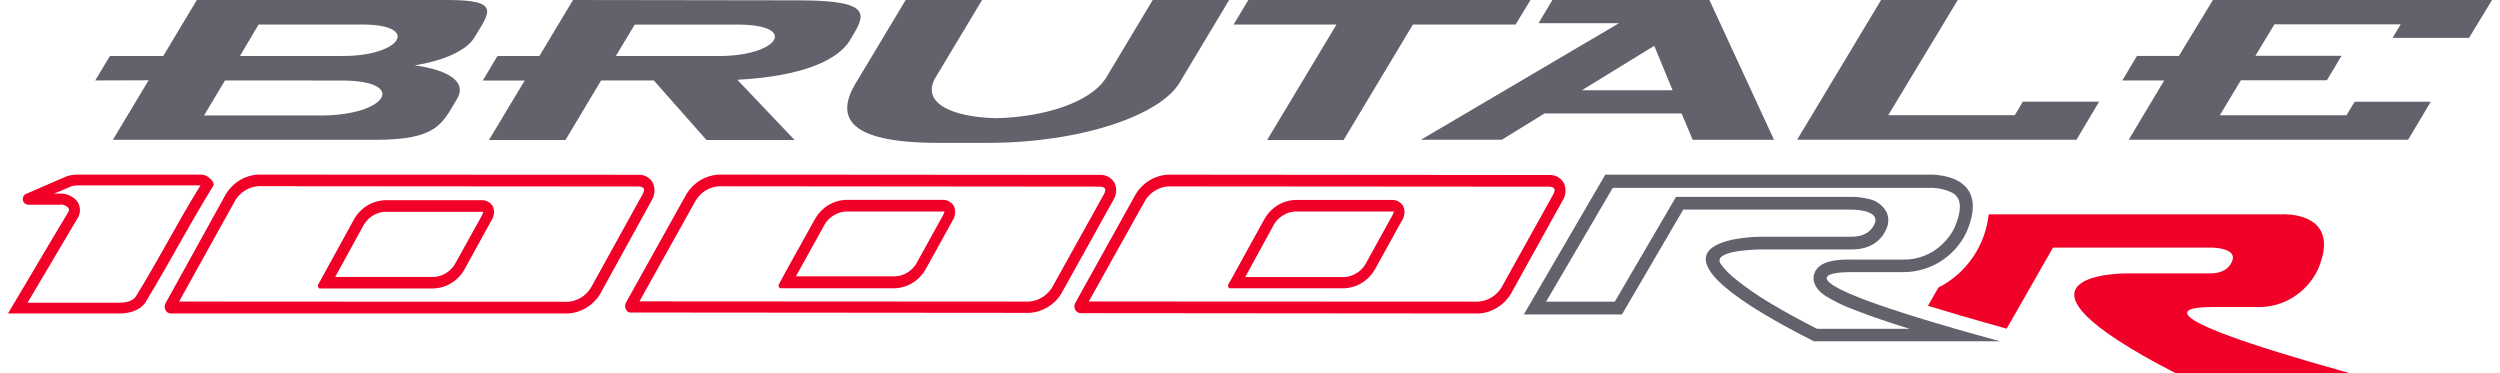
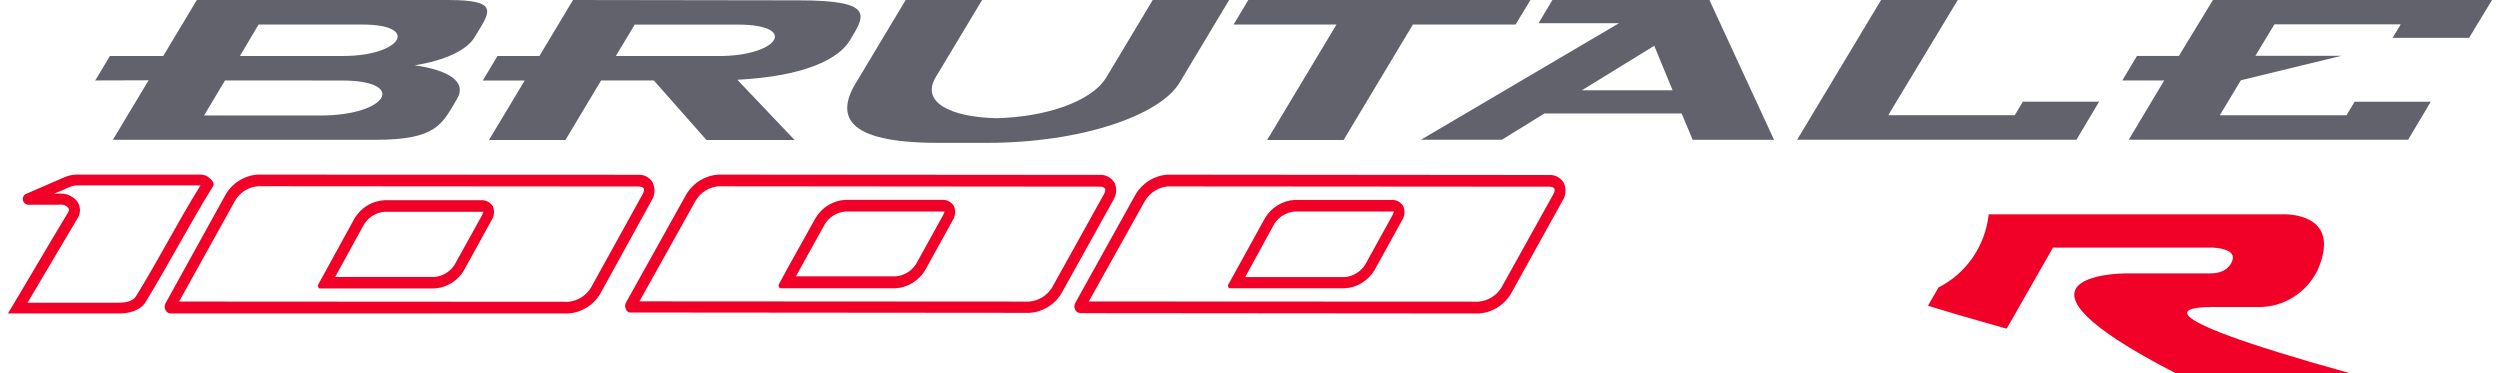
<svg xmlns="http://www.w3.org/2000/svg" width="315px" height="47px" viewBox="0 0 315 47" version="1.1">
  <title>Logobrutale1000rr</title>
  <g id="Page-1" stroke="none" stroke-width="1" fill="none" fill-rule="evenodd">
    <g id="Model" transform="translate(-643, -4920)">
      <g id="Group-20" transform="translate(-331, 2439)">
        <g id="Colors" transform="translate(193.611, 1869)">
          <g id="Logobrutale1000rr" transform="translate(781.035, 612)">
            <path d="M287.224,27 C288.583,27.015 294.227,27.458 291.394,33.99 C290,36.869 287.133,38.689 283.997,38.686 L283.997,38.686 L277.853,38.686 L277.832,38.701 L277.832,38.701 L277.797,38.7 C277.789,38.7 277.781,38.7 277.771,38.7 L277.603,38.7 C275.966,38.709 266.875,39.081 295.354,47 L295.354,47 L273.442,47 C249.54,34.696 266.503,34.45 267.191,34.445 L277.889,34.445 C279.965,34.43 280.46,33.241 280.603,32.904 C281.269,31.298 278.352,31.2 277.996,31.194 L258.032,31.194 L252.196,41.408 L251.545,41.232 C247.835,40.198 244.785,39.302 242.279,38.525 L242.279,38.525 L243.603,36.221 C247.108,34.455 249.494,30.981 249.933,27.004 L249.933,27.004 L286.94,27.004 C286.94,27.004 286.987,27.002 287.071,27.001 Z M24.729,22 C25.001,22.014 25.266,22.096 25.5,22.239 C25.778,22.419 26.485,23.019 26.214,23.431 C23.244,28.231 20.646,33.219 17.705,38.054 C17.006,39.167 15.586,39.5 14.351,39.5 L14.351,39.5 L0.354,39.5 C2.845,35.358 5.272,31.166 7.77,27.038 C8.063,26.561 8.255,26.33 7.656,25.94 C7.403,25.799 7.112,25.748 6.828,25.795 L6.828,25.795 L2.881,25.795 C2.579,25.771 2.326,25.558 2.247,25.262 C2.168,24.967 2.282,24.653 2.531,24.479 L2.531,24.479 L7.527,22.311 C8.008,22.103 8.525,21.998 9.048,22 L9.048,22 Z M31.843,22 L79.74,22.022 C80.495,21.963 81.218,22.346 81.608,23.011 L81.608,23.011 L81.6,23.033 C81.937,23.755 81.881,24.605 81.451,25.273 L81.451,25.273 L74.949,37.078 C74.068,38.512 72.561,39.416 70.909,39.5 L70.909,39.5 L20.889,39.5 C20.814,39.499 20.74,39.487 20.669,39.464 C20.474,39.405 20.311,39.269 20.215,39.085 C20.066,38.812 20.066,38.479 20.215,38.205 L20.215,38.205 L27.811,24.466 C28.679,23.016 30.186,22.095 31.843,22 L31.843,22 Z M146.499,22.007 L194.514,22.051 C195.27,21.992 195.995,22.374 196.386,23.037 C196.732,23.764 196.673,24.623 196.229,25.293 L196.229,25.293 L189.716,37.041 C188.843,38.487 187.33,39.405 185.667,39.5 L185.667,39.5 L135.517,39.456 C135.442,39.456 135.367,39.443 135.296,39.42 C135.101,39.362 134.937,39.226 134.84,39.043 C134.691,38.77 134.691,38.438 134.84,38.166 L134.84,38.166 L142.456,24.466 C143.327,23.02 144.837,22.102 146.499,22.007 L146.499,22.007 Z M89.886,22 L137.901,22.036 C138.659,21.981 139.383,22.365 139.773,23.03 L139.773,23.03 L139.773,22.994 C140.107,23.703 140.056,24.537 139.638,25.198 L139.638,25.198 L133.097,36.962 C132.228,38.409 130.716,39.328 129.054,39.42 L129.054,39.42 L78.904,39.377 C78.828,39.388 78.752,39.388 78.676,39.377 C78.479,39.32 78.316,39.18 78.228,38.992 C78.078,38.722 78.078,38.392 78.228,38.122 L78.228,38.122 L85.865,24.422 C86.741,22.999 88.24,22.096 89.886,22 L89.886,22 Z M24.622,23.359 L9.105,23.359 C8.779,23.361 8.456,23.427 8.155,23.554 L8.155,23.554 L6.963,24.075 L6.15,24.393 L7.12,24.393 C7.586,24.401 8.039,24.544 8.427,24.805 C9.321,25.274 9.685,26.379 9.247,27.298 L9.247,27.298 L2.824,38.141 L14.322,38.141 C15.086,38.141 16.092,38.011 16.513,37.288 C19.283,32.814 21.674,28.115 24.443,23.641 L24.443,23.641 L24.622,23.359 Z M31.9,23.462 C30.724,23.544 29.655,24.191 29.018,25.208 L29.018,25.208 L21.919,37.994 L70.959,38.023 C72.121,37.926 73.172,37.278 73.799,36.271 L73.799,36.271 L80.323,24.473 C80.422,24.306 80.578,23.949 80.472,23.746 C80.4,23.648 80.297,23.578 80.181,23.549 C80.053,23.515 79.922,23.497 79.79,23.498 L79.79,23.498 Z M146.506,23.487 C145.342,23.587 144.29,24.233 143.659,25.235 L143.659,25.235 L136.541,37.984 L185.638,38.006 C186.816,37.92 187.885,37.272 188.521,36.258 L188.521,36.258 L195.062,24.495 C195.161,24.328 195.311,23.973 195.204,23.77 C195.136,23.671 195.035,23.601 194.919,23.574 C194.792,23.539 194.66,23.522 194.528,23.523 L194.528,23.523 Z M89.886,23.472 C88.722,23.571 87.669,24.217 87.039,25.22 L87.039,25.22 L79.922,37.97 L129.018,37.999 C130.196,37.911 131.263,37.263 131.901,36.251 L131.901,36.251 L138.442,24.488 C138.541,24.314 138.691,23.958 138.584,23.762 C138.517,23.663 138.415,23.593 138.3,23.567 C138.169,23.531 138.035,23.514 137.901,23.516 L137.901,23.516 Z M59.941,25.229 C60.548,25.177 61.133,25.474 61.46,26 C61.696,26.578 61.629,27.238 61.283,27.753 L61.283,27.753 L57.804,34.081 C57.007,35.403 55.634,36.247 54.12,36.343 L54.12,36.343 L39.581,36.343 L39.453,36.183 C39.397,36.083 39.394,35.959 39.446,35.856 L39.446,35.856 L39.801,35.209 L44.061,27.455 C44.874,26.139 46.261,25.309 47.78,25.229 L47.78,25.229 Z M118.022,25.184 C118.632,25.132 119.22,25.431 119.545,25.96 C119.8,26.546 119.743,27.224 119.395,27.758 L119.395,27.758 L115.908,34.068 C115.107,35.384 113.731,36.225 112.214,36.323 L112.214,36.323 L97.637,36.323 L97.509,36.171 L97.495,36.157 C97.435,36.051 97.435,35.921 97.495,35.816 C97.893,35.091 98.285,34.365 98.676,33.64 L98.676,33.64 L102.135,27.432 C102.939,26.119 104.314,25.282 105.829,25.184 L105.829,25.184 Z M174.634,25.191 C175.243,25.139 175.829,25.435 176.158,25.96 C176.42,26.547 176.364,27.232 176.008,27.766 L176.008,27.766 L172.521,34.075 C171.718,35.389 170.342,36.226 168.827,36.323 L168.827,36.323 L154.25,36.323 L154.122,36.171 C154.065,36.075 154.065,35.948 154.122,35.845 L154.122,35.845 L154.478,35.207 L158.748,27.468 C159.544,26.143 160.921,25.294 162.442,25.191 L162.442,25.191 Z M174.99,26.656 L162.456,26.656 C161.426,26.747 160.492,27.314 159.923,28.194 L159.923,28.194 L156.25,34.909 L168.819,34.909 C169.849,34.815 170.781,34.249 171.353,33.372 L171.353,33.372 L174.834,27.062 C174.848,27.04 174.86,27.015 174.869,26.99 L174.869,26.99 L174.99,26.656 Z M60.282,26.684 L47.773,26.684 C46.746,26.779 45.817,27.346 45.246,28.226 L45.246,28.226 L41.583,34.896 L54.106,34.896 C55.134,34.806 56.066,34.238 56.633,33.354 L56.633,33.354 L60.14,27.033 L60.14,26.961 L60.282,26.684 Z M118.378,26.656 L105.837,26.656 C104.809,26.752 103.88,27.317 103.31,28.194 L103.31,28.194 L99.637,34.822 L112.2,34.822 C113.243,34.743 114.192,34.175 114.769,33.285 L114.769,33.285 L118.257,26.975 C118.26,26.951 118.26,26.927 118.257,26.903 L118.257,26.903 L118.378,26.656 Z" id="Combined-Shape" fill="#F10027" fill-rule="nonzero" />
-             <path d="M194.161,38.012 L202.815,38.012 L210.535,24.802 L232.748,24.802 C233.422,24.809 234.094,24.894 234.748,25.056 C235.712,25.231 236.55,25.826 237.036,26.681 C237.359,27.365 237.359,28.159 237.036,28.843 C236.243,30.672 234.594,31.435 232.664,31.435 L221.252,31.435 C220.368,31.435 215.041,31.57 216.171,33.265 C216.701,33.981 217.327,34.621 218.031,35.165 C219.31,36.199 220.659,37.143 222.066,37.991 C224.088,39.22 226.179,40.351 228.292,41.425 L239.963,41.425 L239.675,41.34 C237.387,40.633 235.078,39.863 232.846,38.98 C231.624,38.528 230.448,37.956 229.337,37.271 C228.425,36.656 227.611,35.724 227.934,34.53 C228.46,32.764 231.099,32.679 232.615,32.707 L239.163,32.707 C240.989,32.741 242.755,32.048 244.076,30.778 C244.697,30.195 245.213,29.506 245.599,28.744 C246.006,27.825 246.497,26.413 246.223,25.395 C246.077,24.882 245.716,24.459 245.234,24.237 C244.342,23.824 243.365,23.63 242.384,23.672 L202.562,23.672 L194.161,38.012 Z M191.354,39.623 L203.72,39.623 L211.44,26.413 L232.741,26.413 C232.741,26.413 236.328,26.413 235.549,28.2 C235.387,28.56 234.847,29.811 232.643,29.825 L221.231,29.825 C221.231,29.825 201.818,29.825 227.891,43 L251.354,43 C218.262,33.964 232.615,34.289 232.615,34.289 L239.184,34.289 C242.541,34.29 245.606,32.373 247.094,29.344 C250.519,21.573 242.328,22.004 242.328,22.004 L201.622,22.004 L191.354,39.623 Z" id="Shape" fill="#62626D" />
-             <path d="M27.705,10.137 L25.062,14.552 L39.734,14.552 C48.228,14.552 50.764,10.145 42.399,10.145 L27.705,10.137 Z M29.591,7.052 L42.613,7.052 C49.914,7.052 52.378,3.092 44.992,3.092 L31.934,3.092 L29.591,7.052 Z M11.354,10.137 L13.204,7.052 L19.926,7.052 L24.155,0 L55.778,0 C62.543,0 61.022,1.571 59.136,4.713 C58.164,6.348 55.307,7.642 51.607,8.232 C55.828,8.822 58.264,10.28 56.921,12.498 C55.036,15.647 54.407,17.609 46.656,17.616 L13.575,17.616 L18.076,10.116 L11.354,10.137 Z M76.951,7.052 L79.33,3.1 L92.31,3.1 C100.032,3.1 97.474,7.059 89.938,7.059 L76.951,7.052 Z M60.965,17.637 L70.601,17.637 L75.094,10.137 L81.737,10.137 L88.366,17.637 L99.474,17.637 L92.26,10.052 C100.832,9.604 105.046,7.415 106.446,5.076 C108.275,2.019 109.768,0.043 100.017,0.043 L71.551,0 L67.322,7.052 L62.036,7.052 L60.186,10.145 L65.465,10.145 L60.965,17.637 Z M107.261,10.344 L113.468,0 L123.098,0 L117.247,9.739 C115.39,12.839 118.99,14.751 124.898,14.893 C131.055,14.751 136.884,12.839 138.756,9.739 L144.599,0 L154.228,0 L147.964,10.443 C145.513,14.517 135.606,18 123.776,18 L117.554,18 C105.711,18 104.753,14.517 107.189,10.443 L107.261,10.344 Z M159.014,17.637 L167.751,3.092 L154.785,3.092 L156.643,0 L192.195,0 L190.317,3.092 L177.38,3.092 L168.651,17.637 L159.014,17.637 Z M210.104,11.374 L198.674,11.374 L207.789,5.773 L210.104,11.374 Z M178.394,17.609 L188.588,17.609 L193.96,14.296 L211.239,14.296 L212.632,17.616 L222.883,17.616 L214.74,0 L194.96,0 L193.21,2.922 L203.353,2.922 L178.394,17.609 Z M225.791,17.609 L260.986,17.609 L263.843,12.81 L254.235,12.81 L253.214,14.517 L237.27,14.517 L246.035,0 L236.37,0 L225.791,17.609 Z M267.572,17.609 L302.775,17.609 L305.632,12.818 L296.038,12.818 L295.01,14.524 L279.051,14.524 L281.702,10.116 L292.538,10.116 L294.388,7.031 L283.537,7.031 L285.931,3.064 L301.846,3.064 L300.824,4.77 L310.454,4.77 L313.354,0 L278.18,0 L273.894,7.045 L268.615,7.045 L266.765,10.137 L272.044,10.137 L267.572,17.609 Z" id="Shape" fill="#62626D" fill-rule="nonzero" />
+             <path d="M27.705,10.137 L25.062,14.552 L39.734,14.552 C48.228,14.552 50.764,10.145 42.399,10.145 L27.705,10.137 Z M29.591,7.052 L42.613,7.052 C49.914,7.052 52.378,3.092 44.992,3.092 L31.934,3.092 L29.591,7.052 Z M11.354,10.137 L13.204,7.052 L19.926,7.052 L24.155,0 L55.778,0 C62.543,0 61.022,1.571 59.136,4.713 C58.164,6.348 55.307,7.642 51.607,8.232 C55.828,8.822 58.264,10.28 56.921,12.498 C55.036,15.647 54.407,17.609 46.656,17.616 L13.575,17.616 L18.076,10.116 L11.354,10.137 Z M76.951,7.052 L79.33,3.1 L92.31,3.1 C100.032,3.1 97.474,7.059 89.938,7.059 L76.951,7.052 Z M60.965,17.637 L70.601,17.637 L75.094,10.137 L81.737,10.137 L88.366,17.637 L99.474,17.637 L92.26,10.052 C100.832,9.604 105.046,7.415 106.446,5.076 C108.275,2.019 109.768,0.043 100.017,0.043 L71.551,0 L67.322,7.052 L62.036,7.052 L60.186,10.145 L65.465,10.145 L60.965,17.637 Z M107.261,10.344 L113.468,0 L123.098,0 L117.247,9.739 C115.39,12.839 118.99,14.751 124.898,14.893 C131.055,14.751 136.884,12.839 138.756,9.739 L144.599,0 L154.228,0 L147.964,10.443 C145.513,14.517 135.606,18 123.776,18 L117.554,18 C105.711,18 104.753,14.517 107.189,10.443 L107.261,10.344 Z M159.014,17.637 L167.751,3.092 L154.785,3.092 L156.643,0 L192.195,0 L190.317,3.092 L177.38,3.092 L168.651,17.637 L159.014,17.637 Z M210.104,11.374 L198.674,11.374 L207.789,5.773 L210.104,11.374 Z M178.394,17.609 L188.588,17.609 L193.96,14.296 L211.239,14.296 L212.632,17.616 L222.883,17.616 L214.74,0 L194.96,0 L193.21,2.922 L203.353,2.922 L178.394,17.609 Z M225.791,17.609 L260.986,17.609 L263.843,12.81 L254.235,12.81 L253.214,14.517 L237.27,14.517 L246.035,0 L236.37,0 L225.791,17.609 Z M267.572,17.609 L302.775,17.609 L305.632,12.818 L296.038,12.818 L295.01,14.524 L279.051,14.524 L281.702,10.116 L294.388,7.031 L283.537,7.031 L285.931,3.064 L301.846,3.064 L300.824,4.77 L310.454,4.77 L313.354,0 L278.18,0 L273.894,7.045 L268.615,7.045 L266.765,10.137 L272.044,10.137 L267.572,17.609 Z" id="Shape" fill="#62626D" fill-rule="nonzero" />
          </g>
        </g>
      </g>
    </g>
  </g>
</svg>